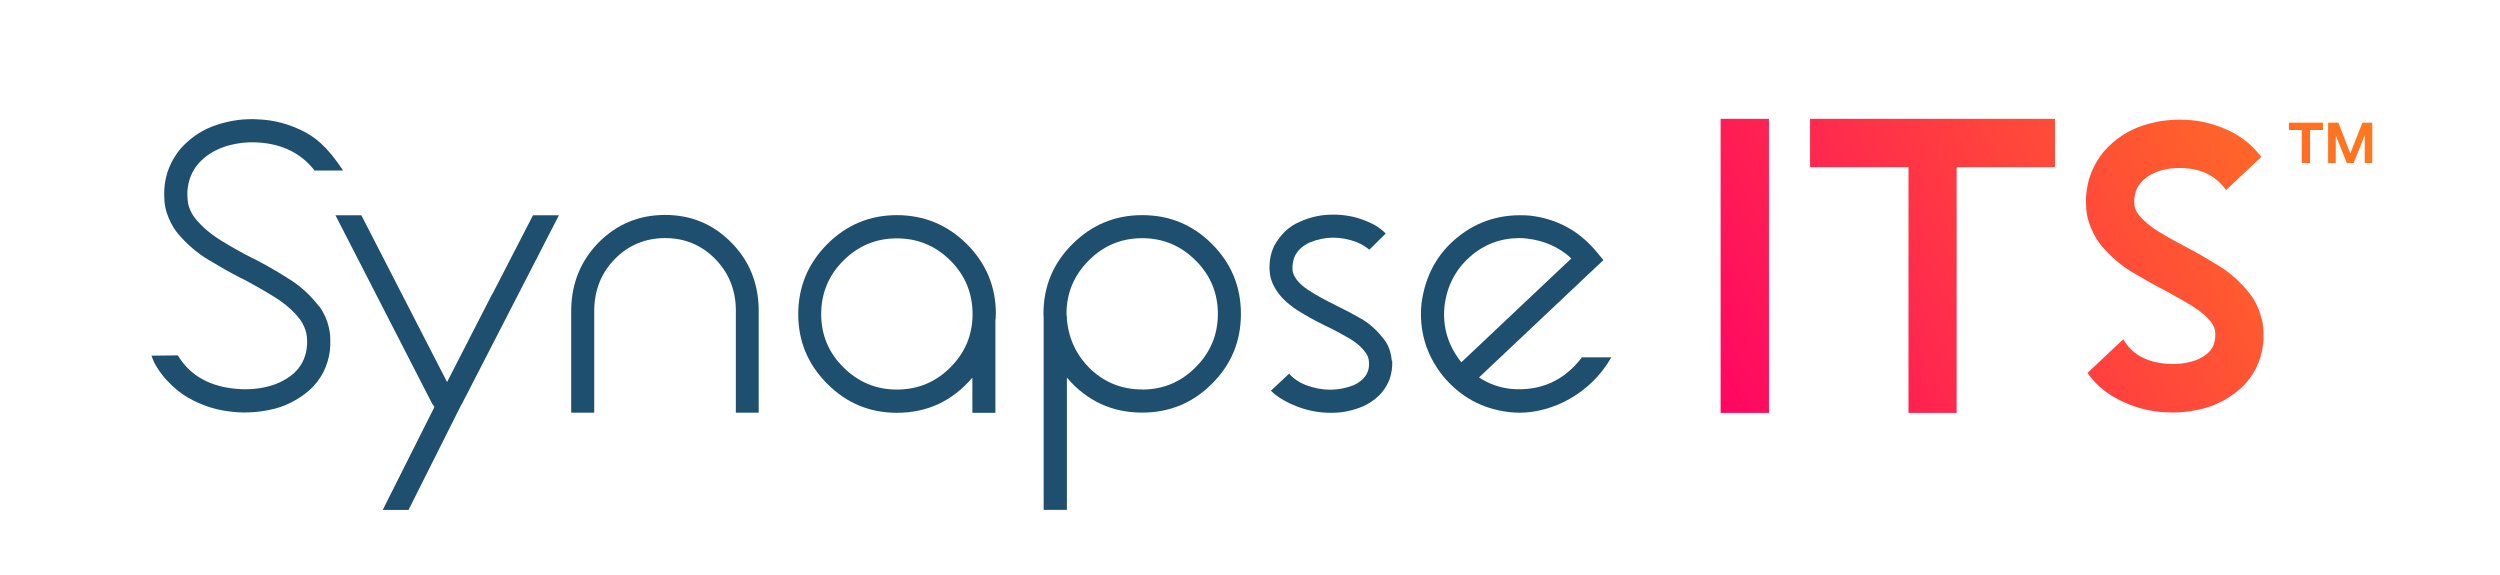
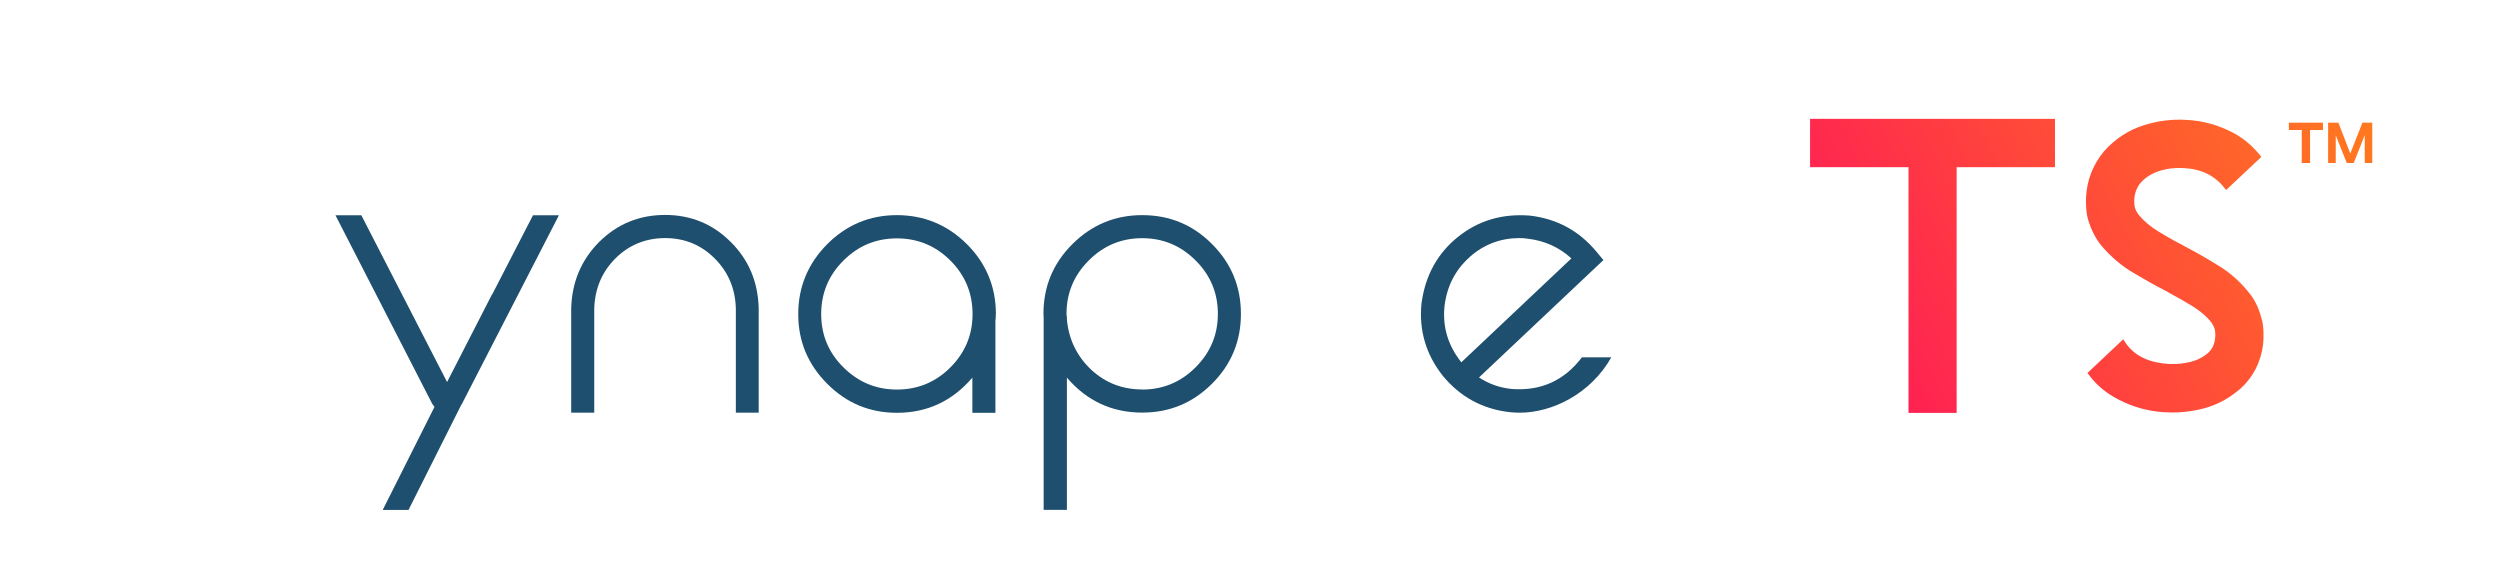
<svg xmlns="http://www.w3.org/2000/svg" id="Components" viewBox="0 0 256 58.9">
  <defs>
    <style> .cls-1 { fill: url(#linear-gradient); } .cls-1, .cls-2, .cls-3, .cls-4, .cls-5 { stroke-width: 0px; } .cls-2 { fill: #fff; } .cls-3 { fill: url(#linear-gradient-2); } .cls-4 { fill: url(#linear-gradient-3); } .cls-5 { fill: url(#New_Gradient_Swatch); } </style>
    <linearGradient id="linear-gradient" x1="167.56" y1="33.23" x2="235.23" y2="-3.4" gradientUnits="userSpaceOnUse">
      <stop offset="0" stop-color="#f06" />
      <stop offset="0.55" stop-color="#ff453c" />
      <stop offset="1" stop-color="#ff791e" />
    </linearGradient>
    <linearGradient id="linear-gradient-2" x1="170.78" y1="39.18" x2="238.45" y2="2.54" href="#linear-gradient" />
    <linearGradient id="linear-gradient-3" x1="177.58" y1="51.74" x2="245.25" y2="15.11" href="#linear-gradient" />
    <linearGradient id="New_Gradient_Swatch" data-name="New Gradient Swatch" x1="179.69" y1="46.54" x2="242.54" y2="12.52" gradientUnits="userSpaceOnUse">
      <stop offset="0" stop-color="#f06" />
      <stop offset="0.55" stop-color="#ff453c" />
      <stop offset="1" stop-color="#ff791e" />
    </linearGradient>
  </defs>
  <g>
-     <path class="cls-2" d="M32.71,31.38c.46.65.79,1.37.97,2.19.1.41.14.8.14,1.18.01.38,0,.77-.04,1.16-.1.79-.33,1.54-.7,2.26-.38.72-.87,1.33-1.48,1.86-1.21,1.01-2.54,1.66-4,1.94-1.44.3-2.86.35-4.27.14-1.45-.19-2.82-.67-4.11-1.41-1.32-.76-3.12-2.48-3.71-4.28l2.7-.03c1.15,1.91,2.97,3.03,5.45,3.37,1.17.16,2.31.13,3.43-.1,1.15-.24,2.13-.7,2.95-1.39.79-.7,1.24-1.58,1.37-2.63.07-.53.05-1.04-.04-1.52-.11-.48-.32-.93-.62-1.37-.65-.86-1.5-1.61-2.55-2.28-1.04-.65-2.13-1.27-3.28-1.88-.1-.05-.19-.1-.3-.14-1.06-.54-2.11-1.15-3.18-1.79-1.18-.69-2.27-1.61-3.26-2.78-.48-.6-.84-1.3-1.1-2.08-.12-.39-.21-.79-.24-1.2-.03-.39-.03-.77-.02-1.14.08-1.59.65-3,1.68-4.25,1.07-1.18,2.32-1.99,3.75-2.44,1.42-.46,2.86-.65,4.31-.54,1.45.07,2.84.42,4.19,1.06,1.37.62,2.72,1.63,4.38,4.17h-2.92c-1.37-1.76-3.31-2.73-5.79-2.87-1.17-.07-2.3.07-3.39.42-1.1.37-2,.94-2.72,1.75-.68.8-1.05,1.75-1.12,2.84-.01.28,0,.54.02.8.01.26.05.49.12.72.14.46.38.9.72,1.32.69.83,1.57,1.57,2.65,2.23.98.6,2.02,1.19,3.12,1.75.07.03.14.06.22.1.01.01.03.02.04.02,1.14.59,2.28,1.24,3.41,1.96,1.19.72,2.27,1.68,3.2,2.9h-.01Z" style="fill: rgb(30, 79, 110);" />
    <path class="cls-2" d="M57.24,22.03l-9.92,19.29c-.04.08-.09.16-.14.24l-5.35,10.66h-2.64l5.3-10.55c-.08-.1-.16-.22-.24-.34l-9.9-19.29h2.65l8.78,17.08,4.61-8.99h.02l4.17-8.09h2.65,0Z" style="fill: rgb(30, 79, 110);" />
    <path class="cls-2" d="M75.35,42.26v-10.66c-.05-2.04-.78-3.75-2.17-5.14-1.39-1.39-3.09-2.08-5.07-2.08s-3.71.7-5.09,2.08c-1.39,1.39-2.11,3.11-2.17,5.16v10.64h-2.36v-10.66c.07-2.71,1.03-4.98,2.87-6.83,1.85-1.83,4.1-2.76,6.74-2.76s4.88.92,6.72,2.76c1.85,1.83,2.81,4.11,2.87,6.83v10.66h-2.36.02Z" style="fill: rgb(30, 79, 110);" />
    <path class="cls-2" d="M101.97,32.16c0,.24-.01.48-.04.72v9.39h-2.36v-3.6c-2.05,2.4-4.62,3.6-7.73,3.6-2.78,0-5.16-.99-7.13-2.97-1.98-1.98-2.97-4.36-2.97-7.13s.99-5.18,2.97-7.17c1.98-1.98,4.36-2.97,7.13-2.97s5.18.99,7.17,2.97c1.98,1.98,2.97,4.37,2.97,7.17h-.01ZM91.84,39.89c2.15,0,3.98-.76,5.48-2.27,1.51-1.51,2.27-3.33,2.27-5.46s-.76-3.98-2.27-5.48c-1.51-1.51-3.34-2.27-5.48-2.27s-3.96.76-5.47,2.27c-1.52,1.51-2.28,3.34-2.28,5.48s.76,3.96,2.28,5.46c1.52,1.51,3.34,2.27,5.47,2.27Z" style="fill: rgb(30, 79, 110);" />
    <path class="cls-2" d="M116.96,22.03c2.8,0,5.18.98,7.15,2.96,1.97,1.97,2.96,4.36,2.96,7.15s-.98,5.18-2.96,7.15c-1.98,1.98-4.36,2.96-7.15,2.96-3.09,0-5.66-1.19-7.71-3.58v13.54h-2.38v-19.63c-.01-.15-.02-.3-.02-.44,0-2.8.99-5.18,2.97-7.15,1.98-1.97,4.36-2.96,7.13-2.96h0ZM116.96,39.89c2.13,0,3.96-.76,5.47-2.28,1.52-1.52,2.28-3.34,2.28-5.47s-.76-3.96-2.28-5.47c-1.52-1.52-3.34-2.28-5.47-2.28s-3.96.76-5.47,2.28c-1.52,1.52-2.28,3.34-2.28,5.47,0,.05,0,.11.02.16v.1h.02v.32c.19,2.05,1.03,3.75,2.47,5.12,1.46,1.36,3.2,2.04,5.24,2.04h0Z" style="fill: rgb(30, 79, 110);" />
-     <path class="cls-2" d="M142.56,36.91c.04.65-.05,1.3-.28,1.96-.26.65-.62,1.2-1.1,1.66-.48.45-.99.8-1.56,1.06-1.13.48-2.26.7-3.39.68-1.14,0-2.26-.21-3.35-.62-.9-.34-2.02-.91-2.74-1.64l1.87-1.75c.43.5,1.01.9,1.72,1.18,1.68.62,3.31.62,4.89,0,.73-.34,1.21-.8,1.44-1.39.11-.3.15-.63.12-.99-.01-.3-.1-.58-.28-.86-.38-.57-.97-1.11-1.79-1.58-.73-.43-1.51-.85-2.34-1.24-.07-.04-.14-.08-.22-.1-.03-.03-.06-.05-.1-.06-.86-.42-1.72-.9-2.61-1.46-.46-.3-.91-.65-1.34-1.06-.43-.41-.81-.92-1.12-1.54-.15-.32-.26-.66-.32-.99-.03-.18-.05-.36-.06-.52v-.46c.01-.65.15-1.28.42-1.9.64-1.23,1.53-2.1,2.7-2.59,1.1-.49,2.21-.73,3.37-.72,1.15-.01,2.28.19,3.37.64.81.33,1.36.63,2.04,1.29l-1.68,1.66c-.37-.31-.79-.56-1.26-.76-1.66-.64-3.27-.63-4.85.02-.73.34-1.24.81-1.54,1.44-.12.3-.19.63-.22.99v.28c0,.08,0,.16.02.24.03.14.08.28.14.42.28.57.82,1.11,1.62,1.6.76.49,1.59.94,2.48,1.37.1.05.19.11.3.16.8.38,1.61.81,2.42,1.28.94.52,1.79,1.31,2.57,2.38.37.59.56,1.24.62,1.94h.03Z" style="fill: rgb(30, 79, 110);" />
    <path class="cls-2" d="M154.56,42.2c-2.77-.32-5.03-1.56-6.81-3.71-1.72-2.17-2.46-4.64-2.19-7.41.38-2.84,1.61-5.1,3.71-6.8,2.09-1.69,4.56-2.43,7.41-2.2,2.77.33,5.03,1.56,6.81,3.71l.7.84-12.74,12.02c1.01.66,2.12,1.06,3.35,1.18,2.99.23,5.38-.86,7.19-3.24h3.01c-2.15,3.79-6.11,5.67-9.38,5.67-.35,0-.7-.02-1.06-.06ZM150.49,26.33c-1.46,1.3-2.32,2.96-2.57,5-.22,2.12.35,4.02,1.66,5.69.03.03.05.05.06.08l11.27-10.64c-1.26-1.15-2.76-1.82-4.49-2.02-.27-.04-.54-.06-.82-.06-1.95,0-3.66.65-5.12,1.95h.01Z" style="fill: rgb(30, 79, 110);" />
  </g>
  <g>
-     <rect class="cls-1" x="176.19" y="12.17" width="4.95" height="30.11" />
    <polygon class="cls-3" points="195.43 42.28 200.36 42.28 200.36 17.12 210.43 17.12 210.43 12.17 185.35 12.17 185.35 17.12 195.43 17.12 195.43 42.28" />
    <path class="cls-4" d="M231.6,32.71c-.21-.91-.57-1.75-1.11-2.49l-.03-.04c-.95-1.24-2.06-2.24-3.26-2.96-.37-.24-.75-.45-1.12-.68-.69-.41-1.38-.8-2.07-1.16h-.02c-.06-.05-.12-.08-.18-.11l-.1-.05c-.41-.21-.8-.42-1.19-.64-.5-.28-.99-.56-1.46-.85-.84-.51-1.53-1.09-2.03-1.7-.19-.24-.33-.48-.41-.75-.03-.09-.04-.18-.06-.38-.02-.15-.02-.32-.01-.47.04-.69.27-1.26.66-1.72.48-.54,1.1-.93,1.84-1.18.82-.27,1.68-.37,2.56-.32,1.84.1,3.21.78,4.2,2.07l.14.18,3.61-3.39c-.91-1.19-2.04-2.11-3.36-2.71-1.37-.65-2.83-1.02-4.29-1.08-1.48-.1-2.96.09-4.4.55-1.53.48-2.88,1.35-4.05,2.65-1.13,1.36-1.75,2.93-1.85,4.69-.02.38,0,.78.02,1.18.03.48.12.95.28,1.42.28.87.69,1.65,1.26,2.37.99,1.17,2.11,2.11,3.29,2.8.1.06.21.12.31.18.88.52,1.77,1.03,2.74,1.53.04.02.09.04.17.09.22.11.43.24.65.36.77.42,1.53.85,2.24,1.29.8.5,1.46,1.08,1.89,1.65.17.26.29.5.34.73.06.28.06.58.02.92-.07.62-.32,1.1-.75,1.48-.56.47-1.23.79-2.05.95-.85.18-1.72.21-2.63.08-1.83-.25-3.11-1.03-3.92-2.38l-.05-.08-3.66,3.45c.73,1.03,1.64,1.86,2.73,2.48,1.32.76,2.74,1.25,4.23,1.45.57.08,1.16.12,1.73.12.86,0,1.73-.09,2.58-.27,1.55-.3,2.98-.98,4.27-2.07.68-.58,1.23-1.28,1.67-2.1.4-.79.66-1.63.77-2.52.04-.41.06-.83.04-1.2,0-.45-.06-.91-.16-1.37h-.01Z" />
  </g>
  <path class="cls-5" d="M234.38,13.31v-.75h3.49v.75h-1.32v3.38h-.85v-3.38h-1.32ZM239.45,12.56l1.22,3.16,1.24-3.16h1.01v4.13h-.77v-2.85l-1.13,2.85h-.71l-1.13-2.84v2.84h-.78v-4.13h1.04Z" />
</svg>